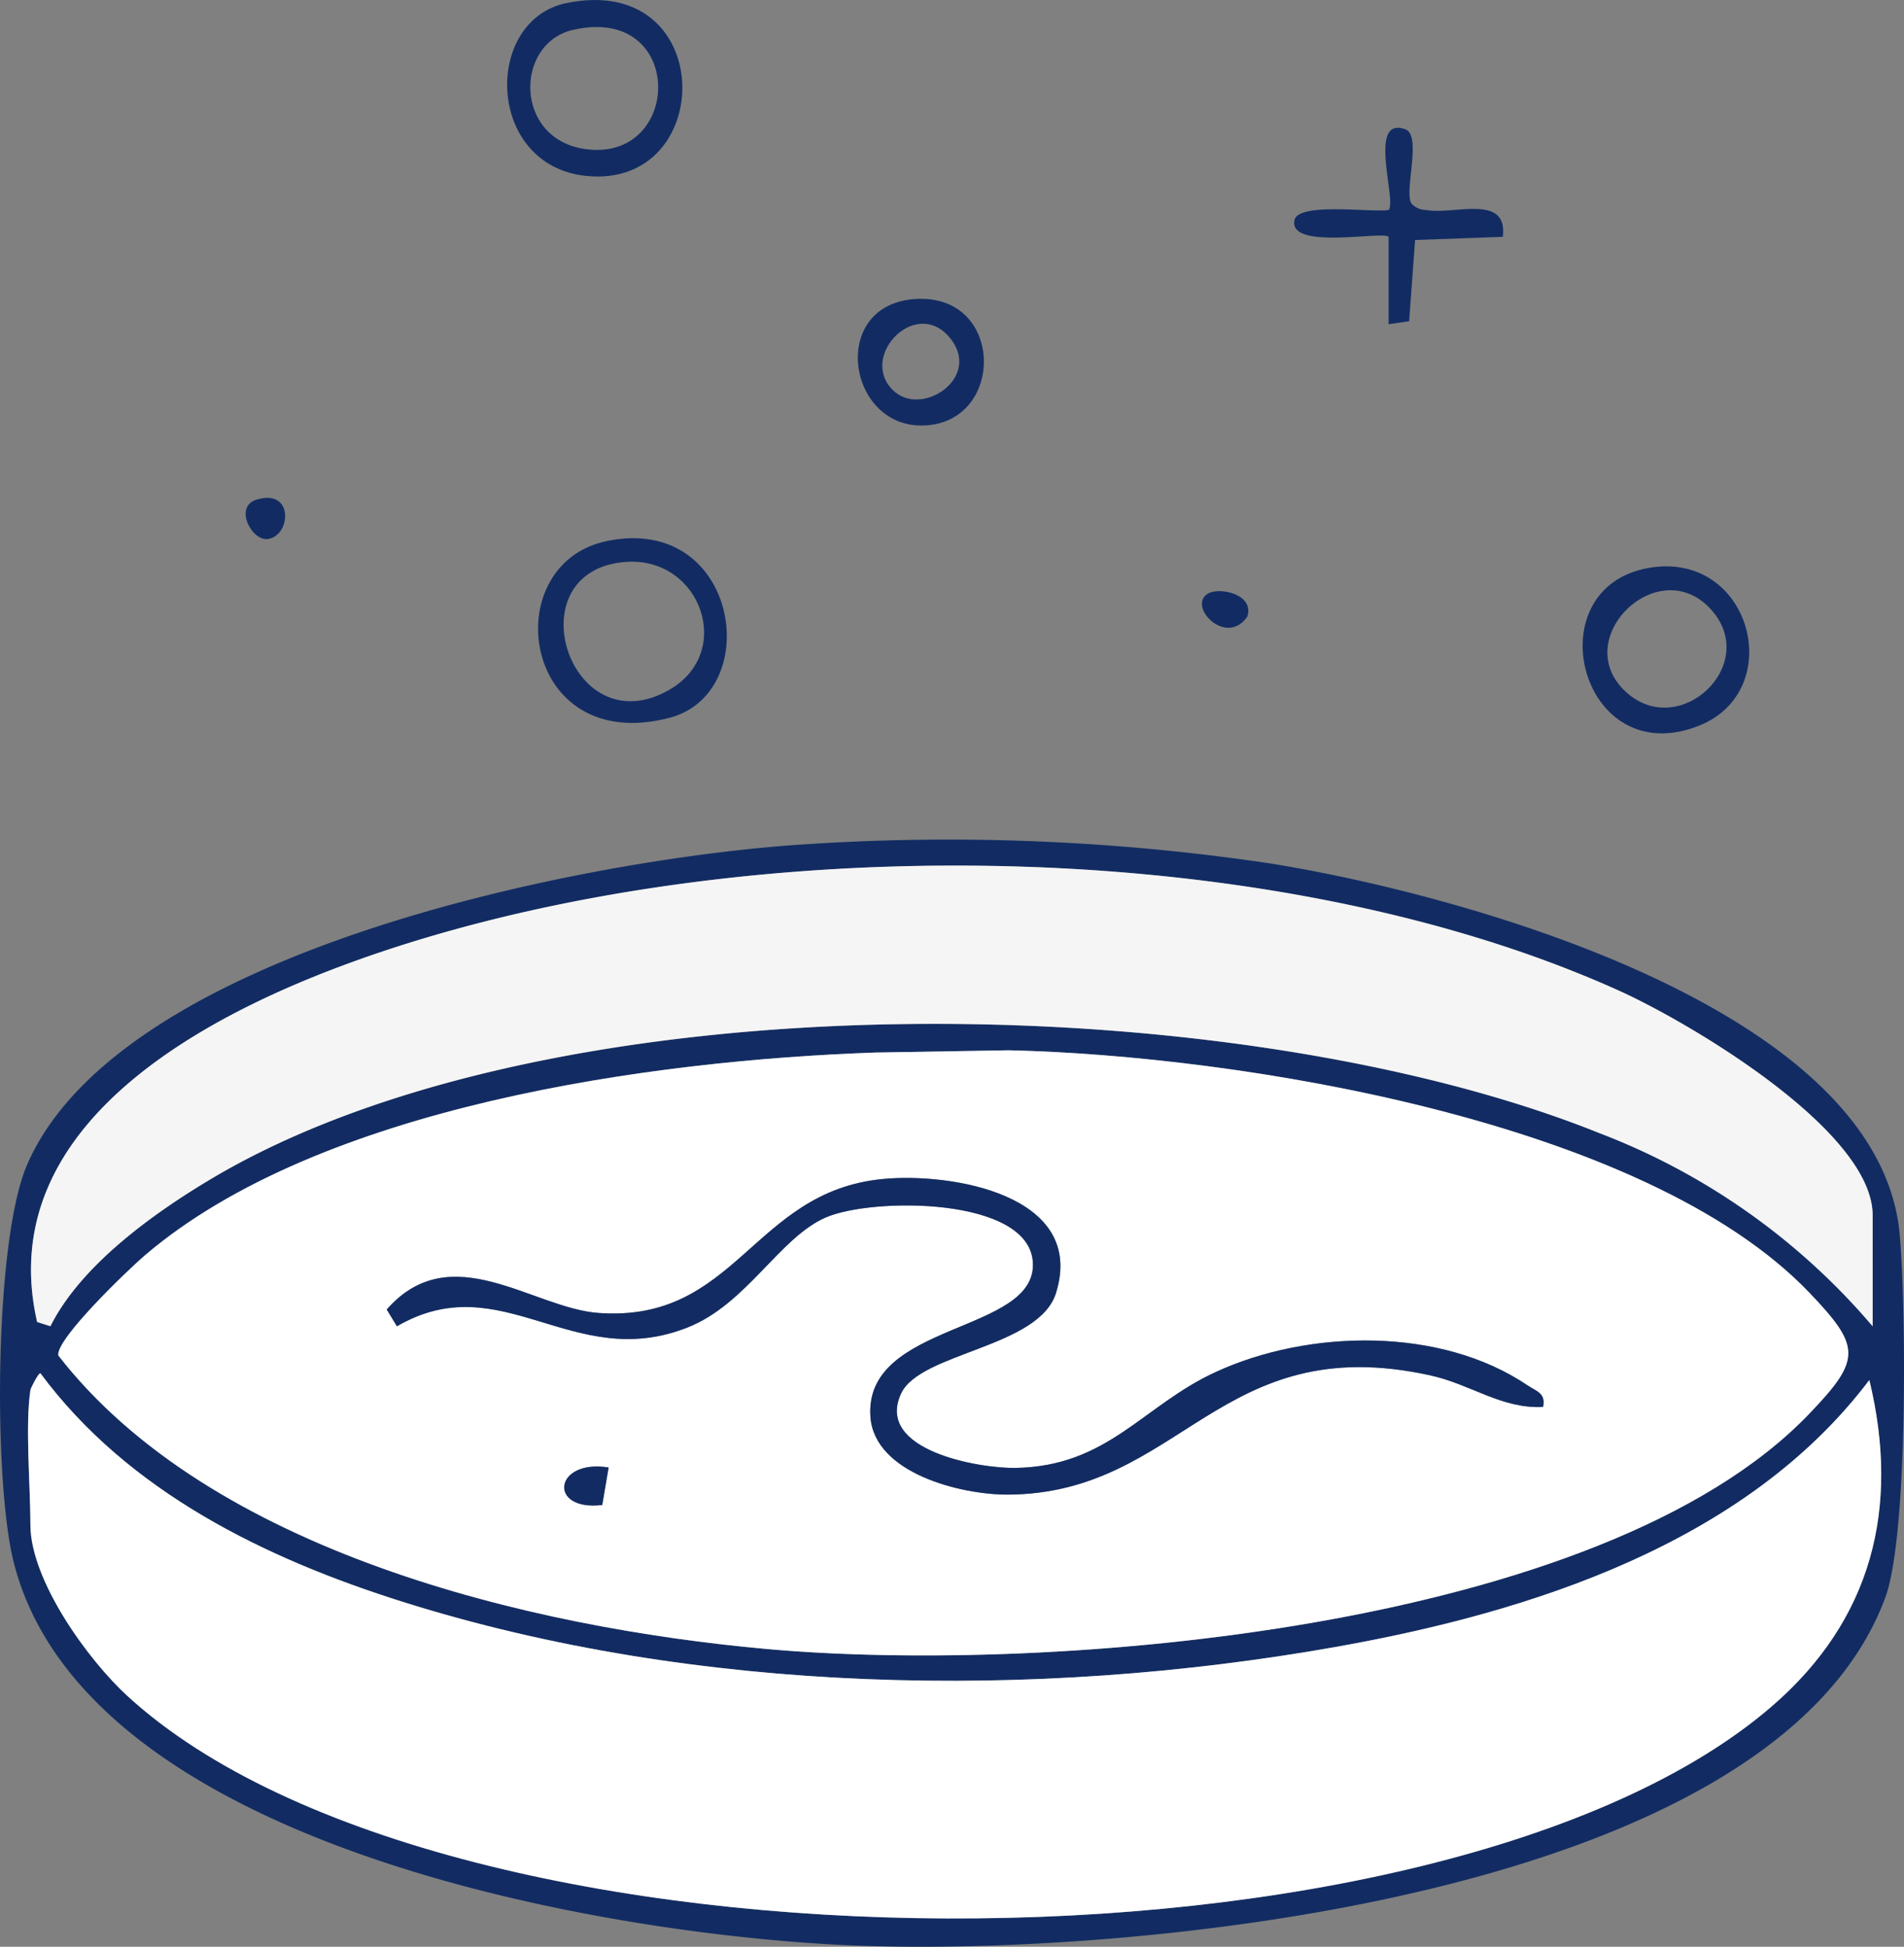
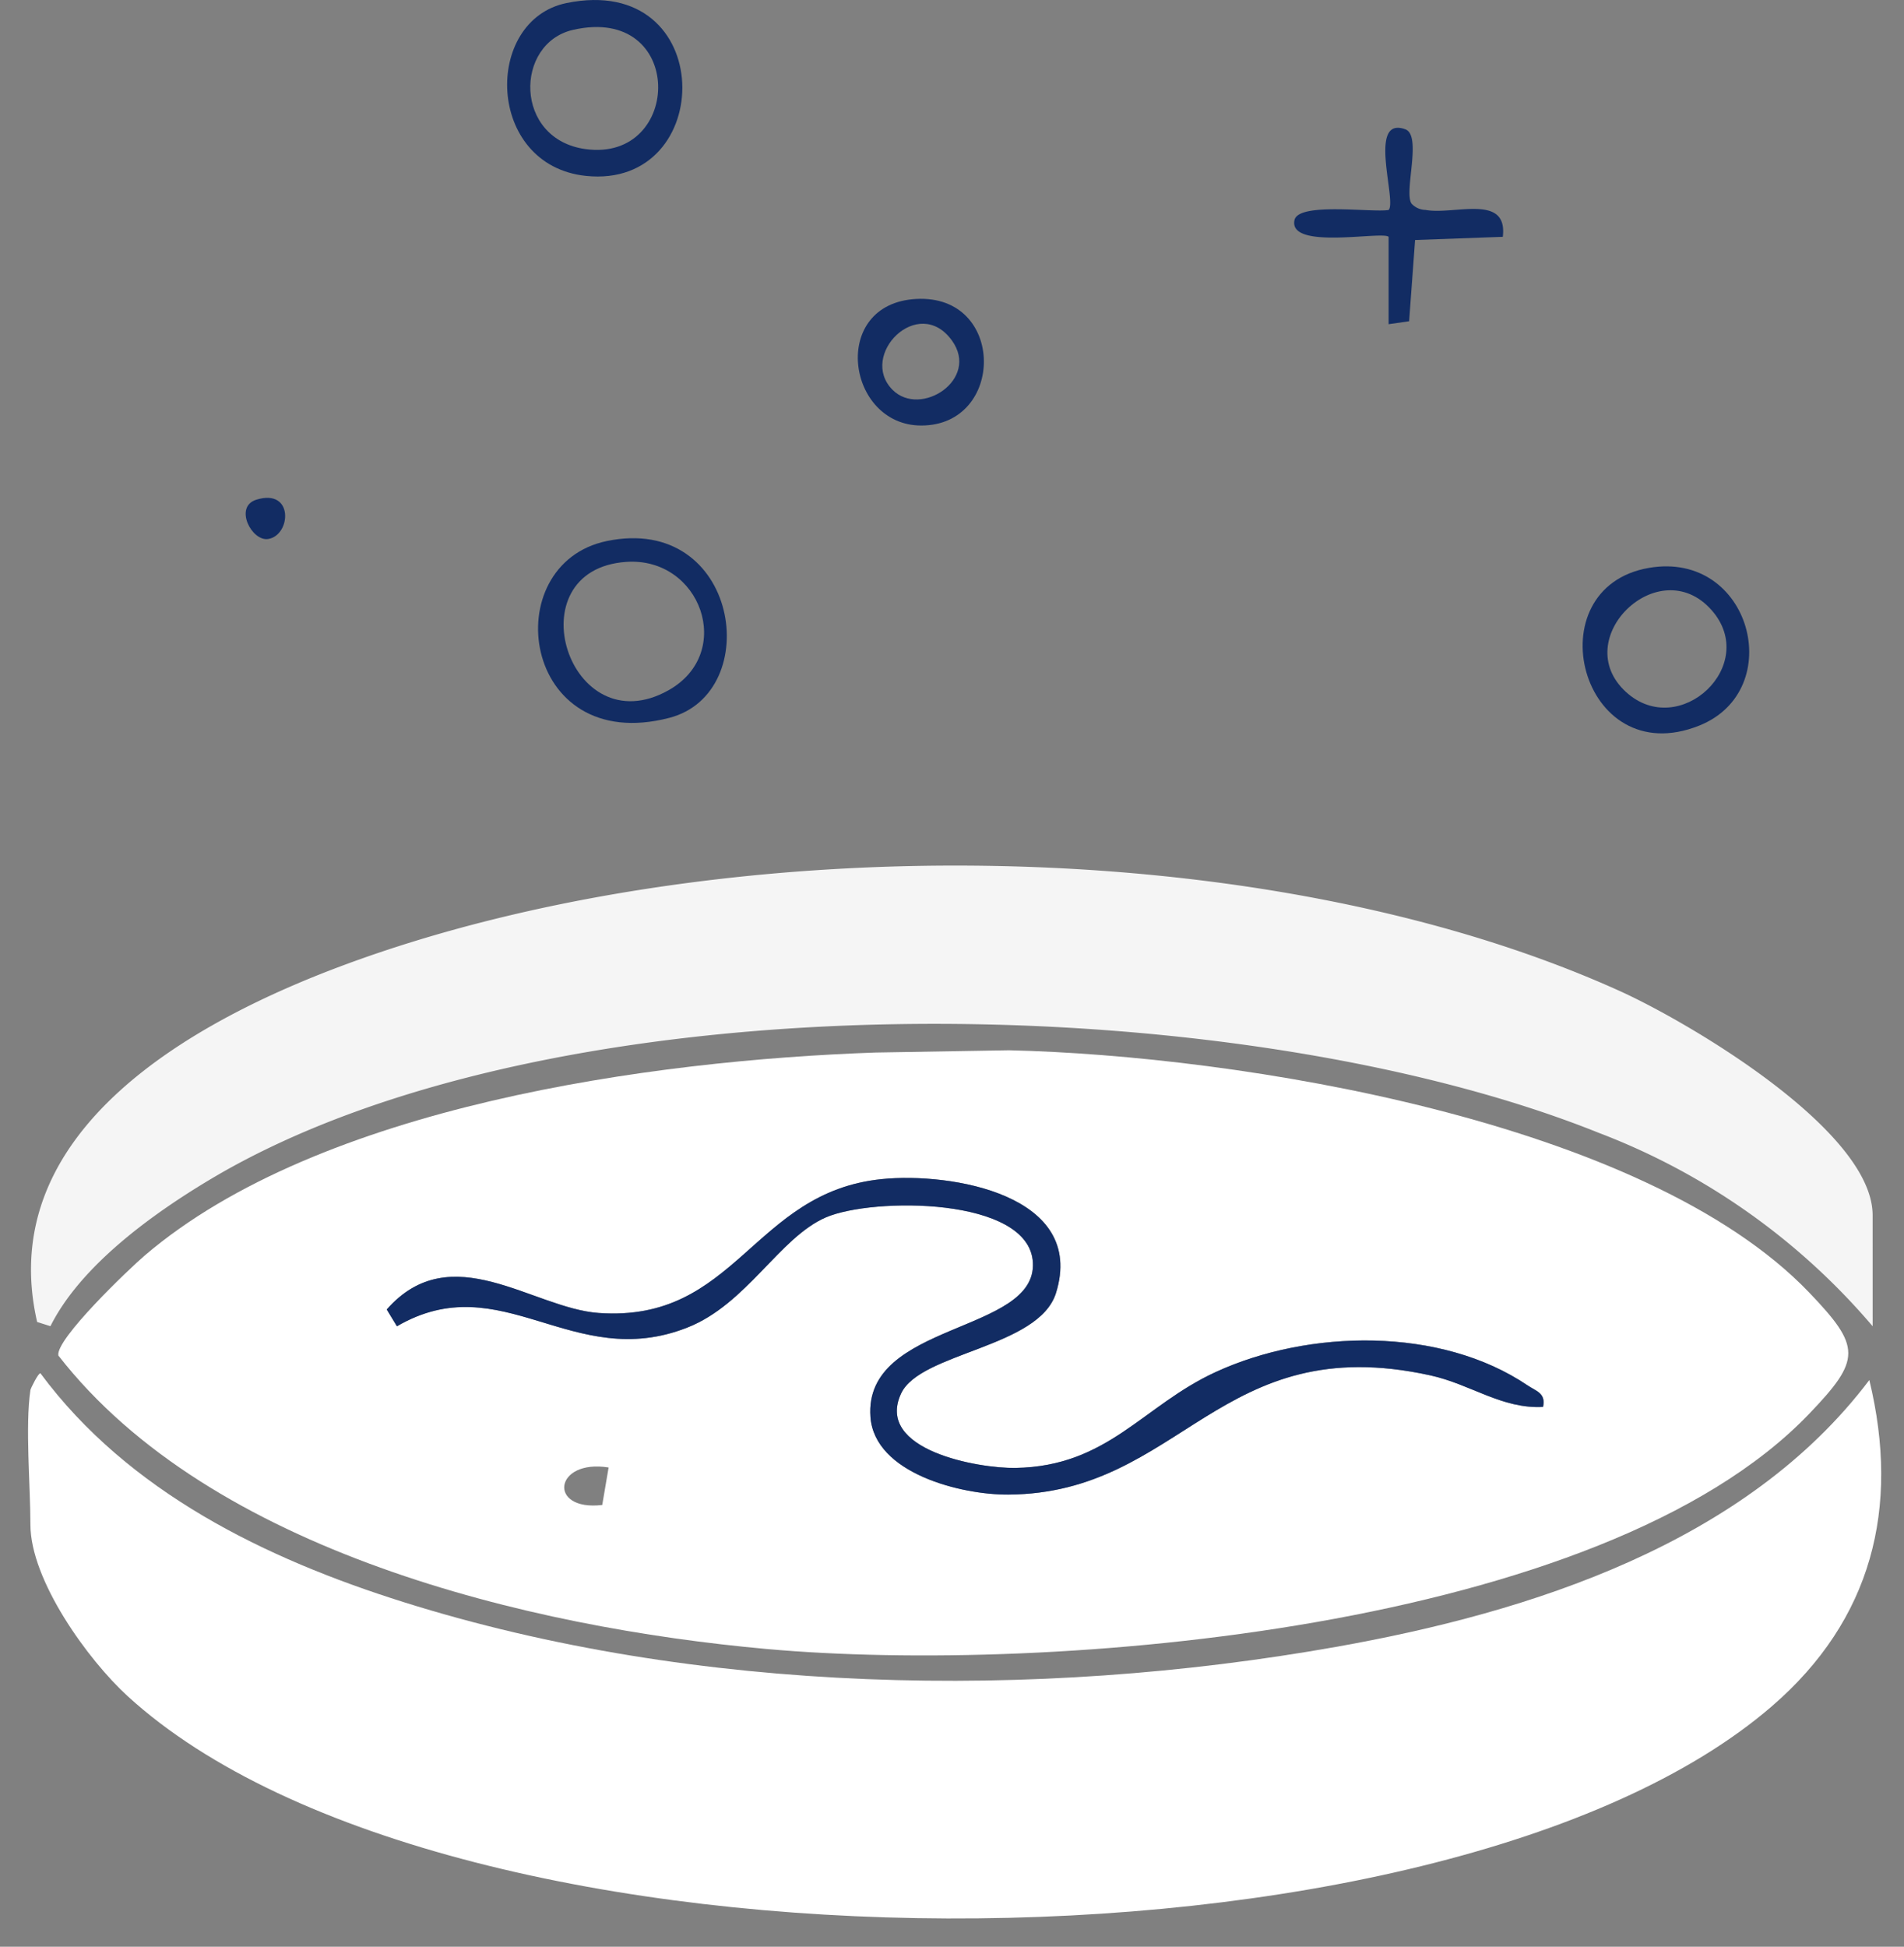
<svg xmlns="http://www.w3.org/2000/svg" height="139" viewBox="0 0 135.971 139" width="135.971">
  <rect x="0" y="0" width="135.971" height="139" fill="#808080" stroke="none" />
  <clipPath id="a">
    <path d="m0 0h135.971v139h-135.971z" />
  </clipPath>
  <g clip-path="url(#a)">
    <g fill="#122c63">
-       <path d="m57.77 125.187a155.849 155.849 0 0 1 32.91 1.379c13.331 2.128 43.579 10.228 44.99 26.552.455 5.267.594 21.473-1.04 25.882-8.029 21.675-54.7 25.692-74.14 24.81-17.549-.8-54.454-7.111-59.522-27.385-1.446-5.783-1.385-22.9.964-28.332 6.7-15.5 40.641-22 55.838-22.906m75.962 34.429v-7.922c0-6.065-13.154-13.793-18.074-16.017-25.678-11.607-64.774-11.594-91.038-1.867-10.72 3.969-25.105 11.816-21.966 25.507l.949.3c2.163-4.328 7.291-8.016 11.386-10.466 24.538-14.681 73.129-13.8 99.184-3.34a48.166 48.166 0 0 1 19.56 13.811m-71.162-19.55c-16.06.55-39.741 3.813-52.243 14.5-1.113.951-6.387 5.99-6.158 7.136 10.869 13.985 33.578 19.422 50.583 20.953 20.191 1.818 59.636-1.345 74.437-16.78 3.736-3.9 3.736-4.786 0-8.682-11.774-12.277-40.768-16.907-57.138-17.285zm-60.4 24.106c-.382 2.581 0 6.79 0 9.6 0 3.97 4.1 9.647 6.95 12.256 23.04 21.056 93.907 21.012 117.414.714 7.128-6.155 9.173-14.13 6.959-23.291-8.8 11.658-24.191 16.587-38.085 19.052-21.527 3.82-45.668 3.384-66.6-3.2-9.848-3.1-19.64-7.858-25.921-16.332-.137-.062-.7 1.068-.718 1.2" transform="translate(0 -64.921)" />
      <path d="m84.936 80.235c9.436-1.961 11.321 10.844 4.464 12.625-10.57 2.747-12.4-10.977-4.464-12.625m1.393 1.488c-8.068.555-4.109 13.174 3.021 9.163 4.759-2.678 2.287-9.528-3.021-9.163" transform="translate(-41.604 -41.604)" />
      <path d="m79.662.219c10.826-2.227 10.761 13.332 1.382 12.339-7.144-.758-7.329-11.116-1.382-12.339m.472 1.913c-4.187.955-4.242 7.818.9 8.515 6.958.944 7.142-10.348-.9-8.515" transform="translate(-39.21)" />
      <path d="m240.128 84.329c7.292-1.251 9.91 8.74 3.579 11.266-8.484 3.385-11.811-9.853-3.579-11.266m-1.644 8.862c3.807 3.483 9.591-1.935 6.1-5.859-3.759-4.227-10.226 2.085-6.1 5.859" transform="translate(-122.367 -43.783)" />
      <path d="m207.384 26.789-6.266.228-.426 5.8-1.465.211v-6.239c-.429-.43-7.176.968-6.722-1.191.275-1.309 5.584-.522 6.722-.726.607-.609-1.544-6.753 1.194-5.759 1.212.44-.124 4.481.444 5.307a1.4 1.4 0 0 0 1 .448c2.022.382 5.895-1.2 5.517 1.92" transform="translate(-100.062 -9.88)" />
      <path d="m131.763 44.446c6.4-.34 6.349 9.039.353 9.038-5.344 0-6.566-8.707-.353-9.038m-1.692 6.494c2 1.995 6.235-.748 4.238-3.522-2.395-3.328-6.705 1.055-4.238 3.522" transform="translate(-66.326 -23.101)" />
      <path d="m37.3 74.164c2.7-.839 2.486 2.545.849 2.806-1.176.188-2.466-2.3-.849-2.806" transform="translate(-18.996 -38.485)" />
-       <path d="m179.175 88.1c.826-.515 3.367.03 2.83 1.634-1.5 2.183-4.285-.726-2.83-1.634" transform="translate(-92.933 -45.704)" />
    </g>
    <path d="m67.078 156.341 9.481-.161c16.369.378 45.364 5.008 57.137 17.286 3.736 3.9 3.736 4.786 0 8.682-14.8 15.436-54.246 18.6-74.437 16.781-17-1.532-39.714-6.968-50.583-20.953-.229-1.147 5.046-6.185 6.158-7.136 12.5-10.685 36.183-13.947 52.243-14.5m47.631 25.3c.206-.987-.49-1.114-1.105-1.531-6.214-4.21-15.636-4.011-22.272-.959-5.224 2.4-7.686 6.739-14.307 6.849-2.615.044-10.049-1.259-8.165-5.312 1.368-2.942 9.844-3.258 11.063-7.181 2.178-7.005-7.5-8.63-12.447-8.128-9.234.935-10.376 10.26-20.215 9.558-4.71-.336-10.53-5.481-15.133-.25l.728 1.2c7.5-4.359 12.51 3.325 20.732.094 4.252-1.671 6.581-6.434 9.9-7.868s14.513-1.474 14.782 3.214c.3 5.1-12.1 4.217-11.6 11.036.292 4.04 6.515 5.567 9.849 5.544 12.377-.085 15.054-11.827 30.128-8.515 2.915.641 5.1 2.409 8.064 2.254m-66.74 4.325c-3.9-.628-4.376 3.141-.455 2.677z" fill="#fff" transform="translate(-4.507 -81.19)" />
    <path d="m4.338 205.421c.019-.13.581-1.26.718-1.2 6.281 8.475 16.072 13.234 25.921 16.332 20.931 6.584 45.071 7.02 66.6 3.2 13.895-2.465 29.282-7.395 38.085-19.052 2.214 9.16.169 17.136-6.959 23.291-23.507 20.3-94.374 20.342-117.414-.714-2.854-2.609-6.95-8.286-6.95-12.256 0-2.813-.382-7.022 0-9.6" fill="#fff" transform="translate(-2.167 -106.165)" />
    <path d="m136.13 161.613a48.166 48.166 0 0 0 -19.56-13.81c-26.055-10.463-74.645-11.341-99.184 3.34-4.1 2.451-9.223 6.138-11.386 10.466l-.949-.3c-3.139-13.69 11.251-21.538 21.966-25.506 26.265-9.727 65.36-9.74 91.038 1.867 4.92 2.224 18.074 9.952 18.074 16.017z" fill="#f5f5f5" transform="translate(-2.398 -66.918)" />
    <path d="m140.107 191.519c-2.967.155-5.149-1.614-8.064-2.254-15.074-3.312-17.751 8.429-30.128 8.515-3.335.023-9.557-1.5-9.849-5.544-.493-6.819 11.9-5.931 11.6-11.036-.272-4.688-11.454-4.653-14.784-3.212s-5.645 6.2-9.9 7.868c-8.222 3.231-13.236-4.453-20.732-.094l-.728-1.2c4.6-5.231 10.424-.086 15.133.25 9.839.7 10.981-8.623 20.215-9.558 4.952-.5 14.625 1.123 12.447 8.128-1.22 3.923-9.7 4.239-11.064 7.181-1.885 4.053 5.55 5.356 8.165 5.312 6.622-.11 9.083-4.448 14.307-6.849 6.637-3.052 16.058-3.251 22.272.959.616.417 1.311.544 1.1 1.531" fill="#122c63" transform="translate(-29.905 -91.064)" />
-     <path d="m87.086 218.146-.455 2.677c-3.921.464-3.448-3.3.455-2.677" fill="#122c63" transform="translate(-43.623 -113.367)" />
  </g>
</svg>